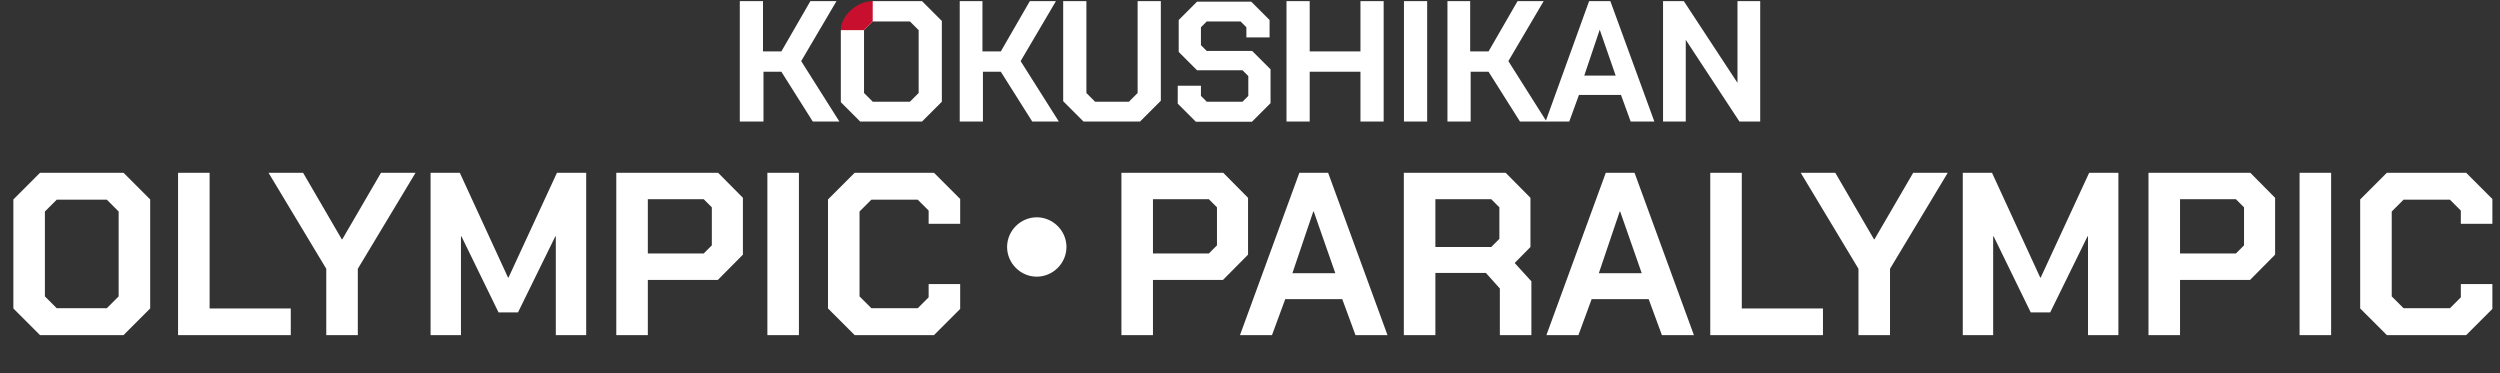
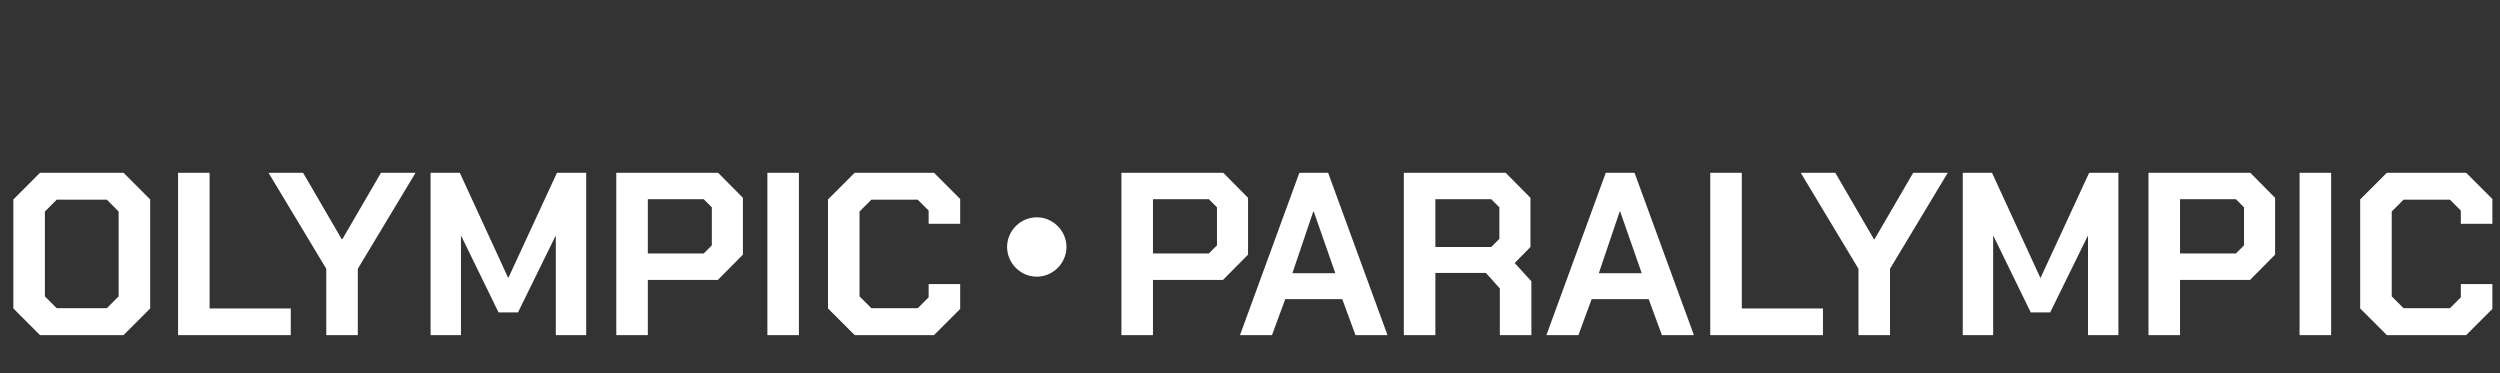
<svg xmlns="http://www.w3.org/2000/svg" width="1078" height="161" viewBox="0 0 1078 161" fill="none">
  <rect x="0" y="0" width="1078" height="161" fill="#333333" stroke="none" />
  <g clip-path="url(#clip0_159_16475)">
    <path d="M717.105 0.5H726.068L749.204 35.725V0.5H759.001V52.4H750.038L726.902 17.175V52.4H717.105V0.5Z" fill="white" />
    <path d="M685.216 0.5H694.387L713.355 52.4H703.141L698.973 40.936H680.839L676.67 52.4H666.457L685.216 0.5ZM696.68 32.599L689.802 12.798L683.132 32.599H696.888H696.68Z" fill="white" />
    <path d="M623.934 0.5H633.938V22.177H641.859L654.365 0.5H665.62L650.405 26.346L666.871 52.4H655.407L641.859 30.931H634.147V52.4H624.142V0.5H623.934Z" fill="white" />
-     <path d="M605.387 0.5H615.391V52.4H605.387V0.5Z" fill="white" />
    <path d="M554.738 0.5H564.743V22.177H586.629V0.5H596.633V52.4H586.629V30.931H564.743V52.4H554.738V0.5Z" fill="white" />
    <path d="M507.84 44.479V36.975H517.845V41.353L520.346 43.854H535.77L538.271 41.353V32.807L535.77 30.306H516.177L508.257 22.385V8.628L516.177 0.708H539.522L547.442 8.628V16.132H537.437V11.755L534.936 9.254H520.346L517.845 11.755V19.467L520.346 21.968H539.939L547.859 29.889V44.479L539.73 52.608H515.76L507.84 44.688V44.479Z" fill="white" />
    <path d="M458.447 43.646V0.5H468.452V40.102L472.203 43.854H486.794L490.545 40.102V0.5H500.55V43.437L491.588 52.4H467.201L458.238 43.437L458.447 43.646Z" fill="white" />
-     <path d="M413.625 0.5H423.63V22.177H431.55L444.056 0.5H455.312L440.096 26.346L456.562 52.4H445.098L431.55 30.931H423.838V52.4H413.833V0.5H413.625Z" fill="white" />
+     <path d="M413.625 0.5H423.63V22.177H431.55L444.056 0.5H455.312L440.096 26.346L456.562 52.4H445.098L431.55 30.931V52.4H413.833V0.5H413.625Z" fill="white" />
    <path d="M362.564 44.063V13.006L376.321 0.5H397.581L406.126 9.046V43.854L397.581 52.4H370.901L362.355 43.854L362.564 44.063ZM392.37 43.854L396.122 40.102V13.006L392.37 9.254H376.321L372.569 13.006V40.102L376.321 43.854H392.37Z" fill="white" />
    <path d="M319 0.5H329.005V22.177H336.925L349.431 0.5H360.687L345.471 26.346L361.937 52.4H350.473L336.925 30.931H329.213V52.4H319V0.5Z" fill="white" />
    <path d="M372.563 13.006H362.559C362.559 6.753 369.437 0.5 376.315 0.5V9.254L372.563 13.006Z" fill="#C8102E" />
  </g>
  <path d="M5.76 133V86L17.26 74.5H53.26L64.76 86V133L53.26 144.5H17.26L5.76 133ZM46.06 132.9L51.16 127.8V91.2L46.06 86.1H24.46L19.36 91.2V127.8L24.46 132.9H46.06ZM76.779 74.5H90.379V133H125.379V144.5H76.779V74.5ZM140.687 115.9L115.787 74.5H130.687L147.387 103.2H147.587L164.287 74.5H179.187L154.287 115.9V144.5H140.687V115.9ZM185.666 74.5H198.266L219.066 119.7H219.266L240.166 74.5H252.766V144.5H239.666V101.9H239.466L223.366 134.7H214.966L198.966 101.9H198.766V144.5H185.666V74.5ZM265.744 74.5H309.644L320.344 85.3V109.8L309.544 120.7H279.344V144.5H265.744V74.5ZM303.444 109.3L306.944 105.8V89.4L303.444 85.9H279.344V109.3H303.444ZM330.893 74.5H344.493V144.5H330.893V74.5ZM357.029 133V86L368.529 74.5H402.729L414.029 85.8V96.5H400.429V90.8L395.729 86.1H375.729L370.629 91.2V127.8L375.729 132.9H395.729L400.429 128.2V122.5H414.029V133.2L402.729 144.5H368.529L357.029 133ZM447.057 93.7C454.057 93.7 459.857 99.5 459.857 106.5C459.857 113.5 454.057 119.3 447.057 119.3C440.057 119.3 434.257 113.5 434.257 106.5C434.257 99.5 440.057 93.7 447.057 93.7ZM483.557 74.5H527.457L538.157 85.3V109.8L527.357 120.7H497.157V144.5H483.557V74.5ZM521.257 109.3L524.757 105.8V89.4L521.257 85.9H497.157V109.3H521.257ZM560.286 74.5H572.686L598.286 144.5H584.486L578.786 129H554.186L548.486 144.5H534.686L560.286 74.5ZM575.786 117.8L566.486 91.2H566.286L557.286 117.8H575.786ZM660.334 121.3V144.5H646.734V124.4L640.734 117.7H618.934V144.5H605.334V74.5H649.234L659.934 85.3V106.5L653.134 113.4L660.334 121.3ZM618.934 106.5H643.034L646.534 103V89.4L643.034 85.9H618.934V106.5ZM692.414 74.5H704.814L730.414 144.5H716.614L710.914 129H686.314L680.614 144.5H666.814L692.414 74.5ZM707.914 117.8L698.614 91.2H698.414L689.414 117.8H707.914ZM737.463 74.5H751.063V133H786.063V144.5H737.463V74.5ZM801.371 115.9L776.471 74.5H791.371L808.071 103.2H808.271L824.971 74.5H839.871L814.971 115.9V144.5H801.371V115.9ZM846.35 74.5H858.95L879.75 119.7H879.95L900.85 74.5H913.45V144.5H900.35V101.9H900.15L884.05 134.7H875.65L859.65 101.9H859.45V144.5H846.35V74.5ZM926.428 74.5H970.328L981.028 85.3V109.8L970.228 120.7H940.028V144.5H926.428V74.5ZM964.128 109.3L967.628 105.8V89.4L964.128 85.9H940.028V109.3H964.128ZM991.576 74.5H1005.18V144.5H991.576V74.5ZM1017.71 133V86L1029.21 74.5H1063.41L1074.71 85.8V96.5H1061.11V90.8L1056.41 86.1H1036.41L1031.31 91.2V127.8L1036.41 132.9H1056.41L1061.11 128.2V122.5H1074.71V133.2L1063.41 144.5H1029.21L1017.71 133Z" fill="white" />
  <defs>
    <clipPath id="clip0_159_16475">
-       <rect width="488" height="52" fill="white" transform="translate(295 0.5)" />
-     </clipPath>
+       </clipPath>
  </defs>
</svg>